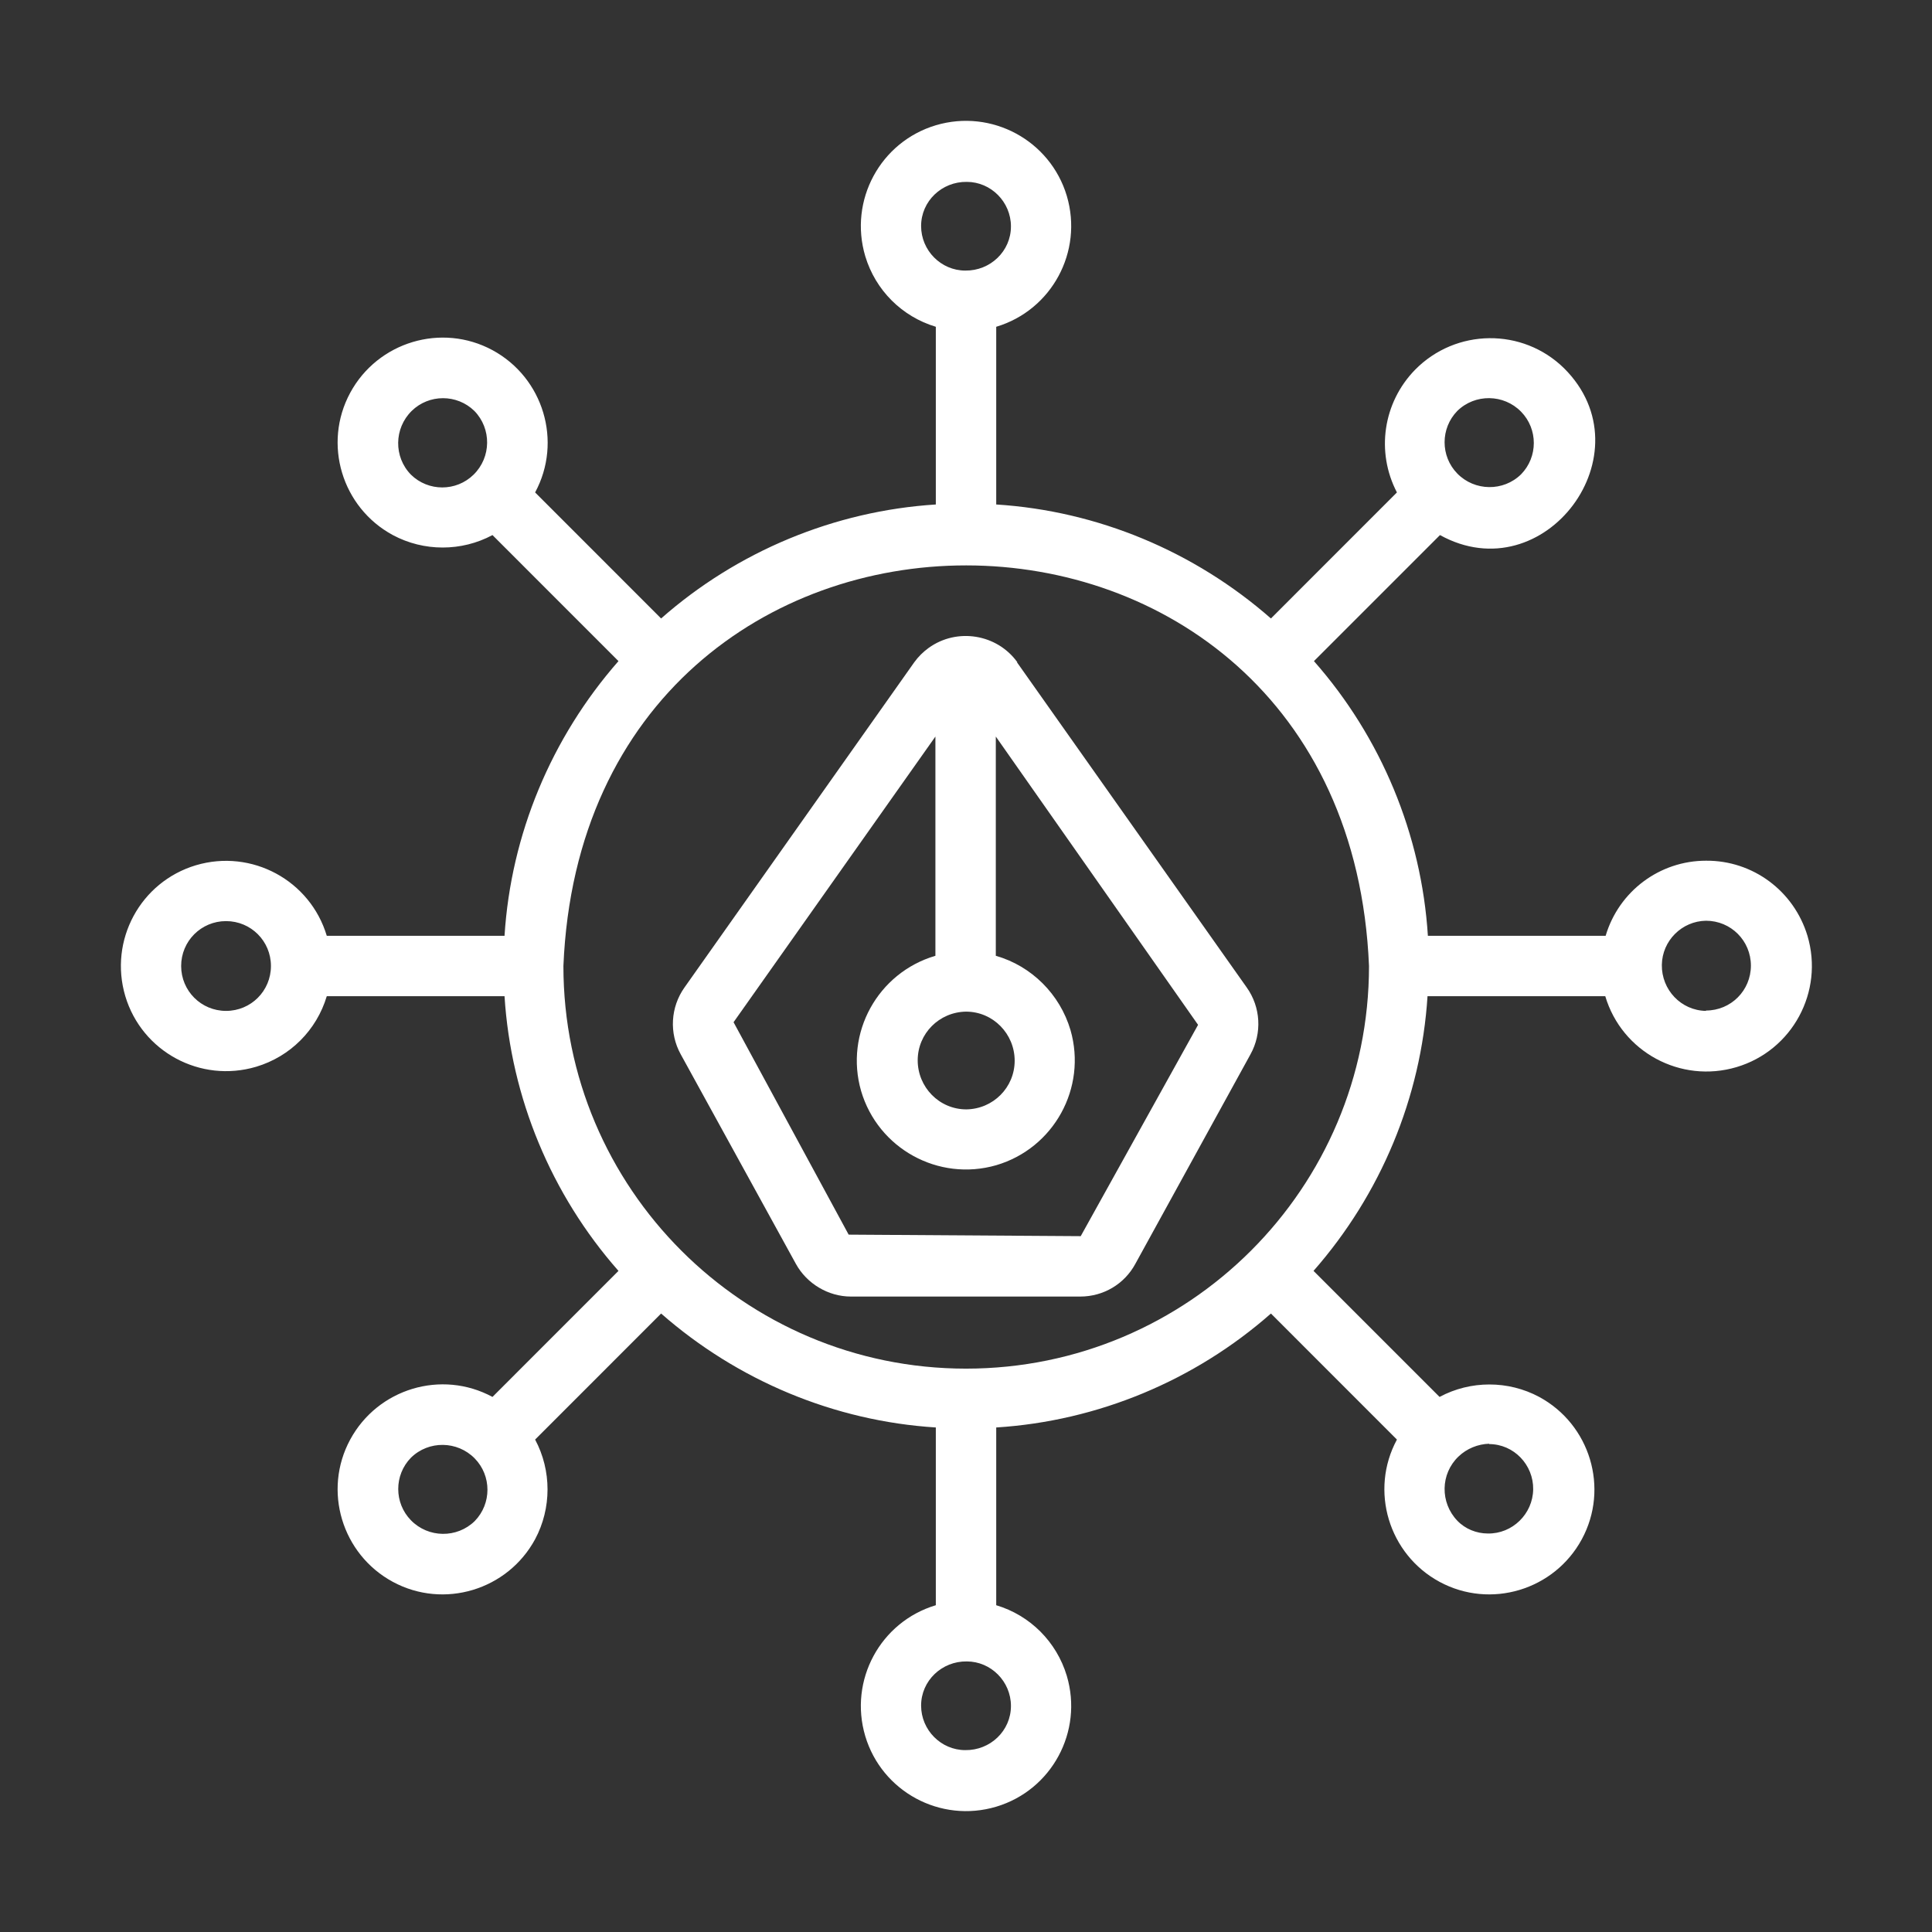
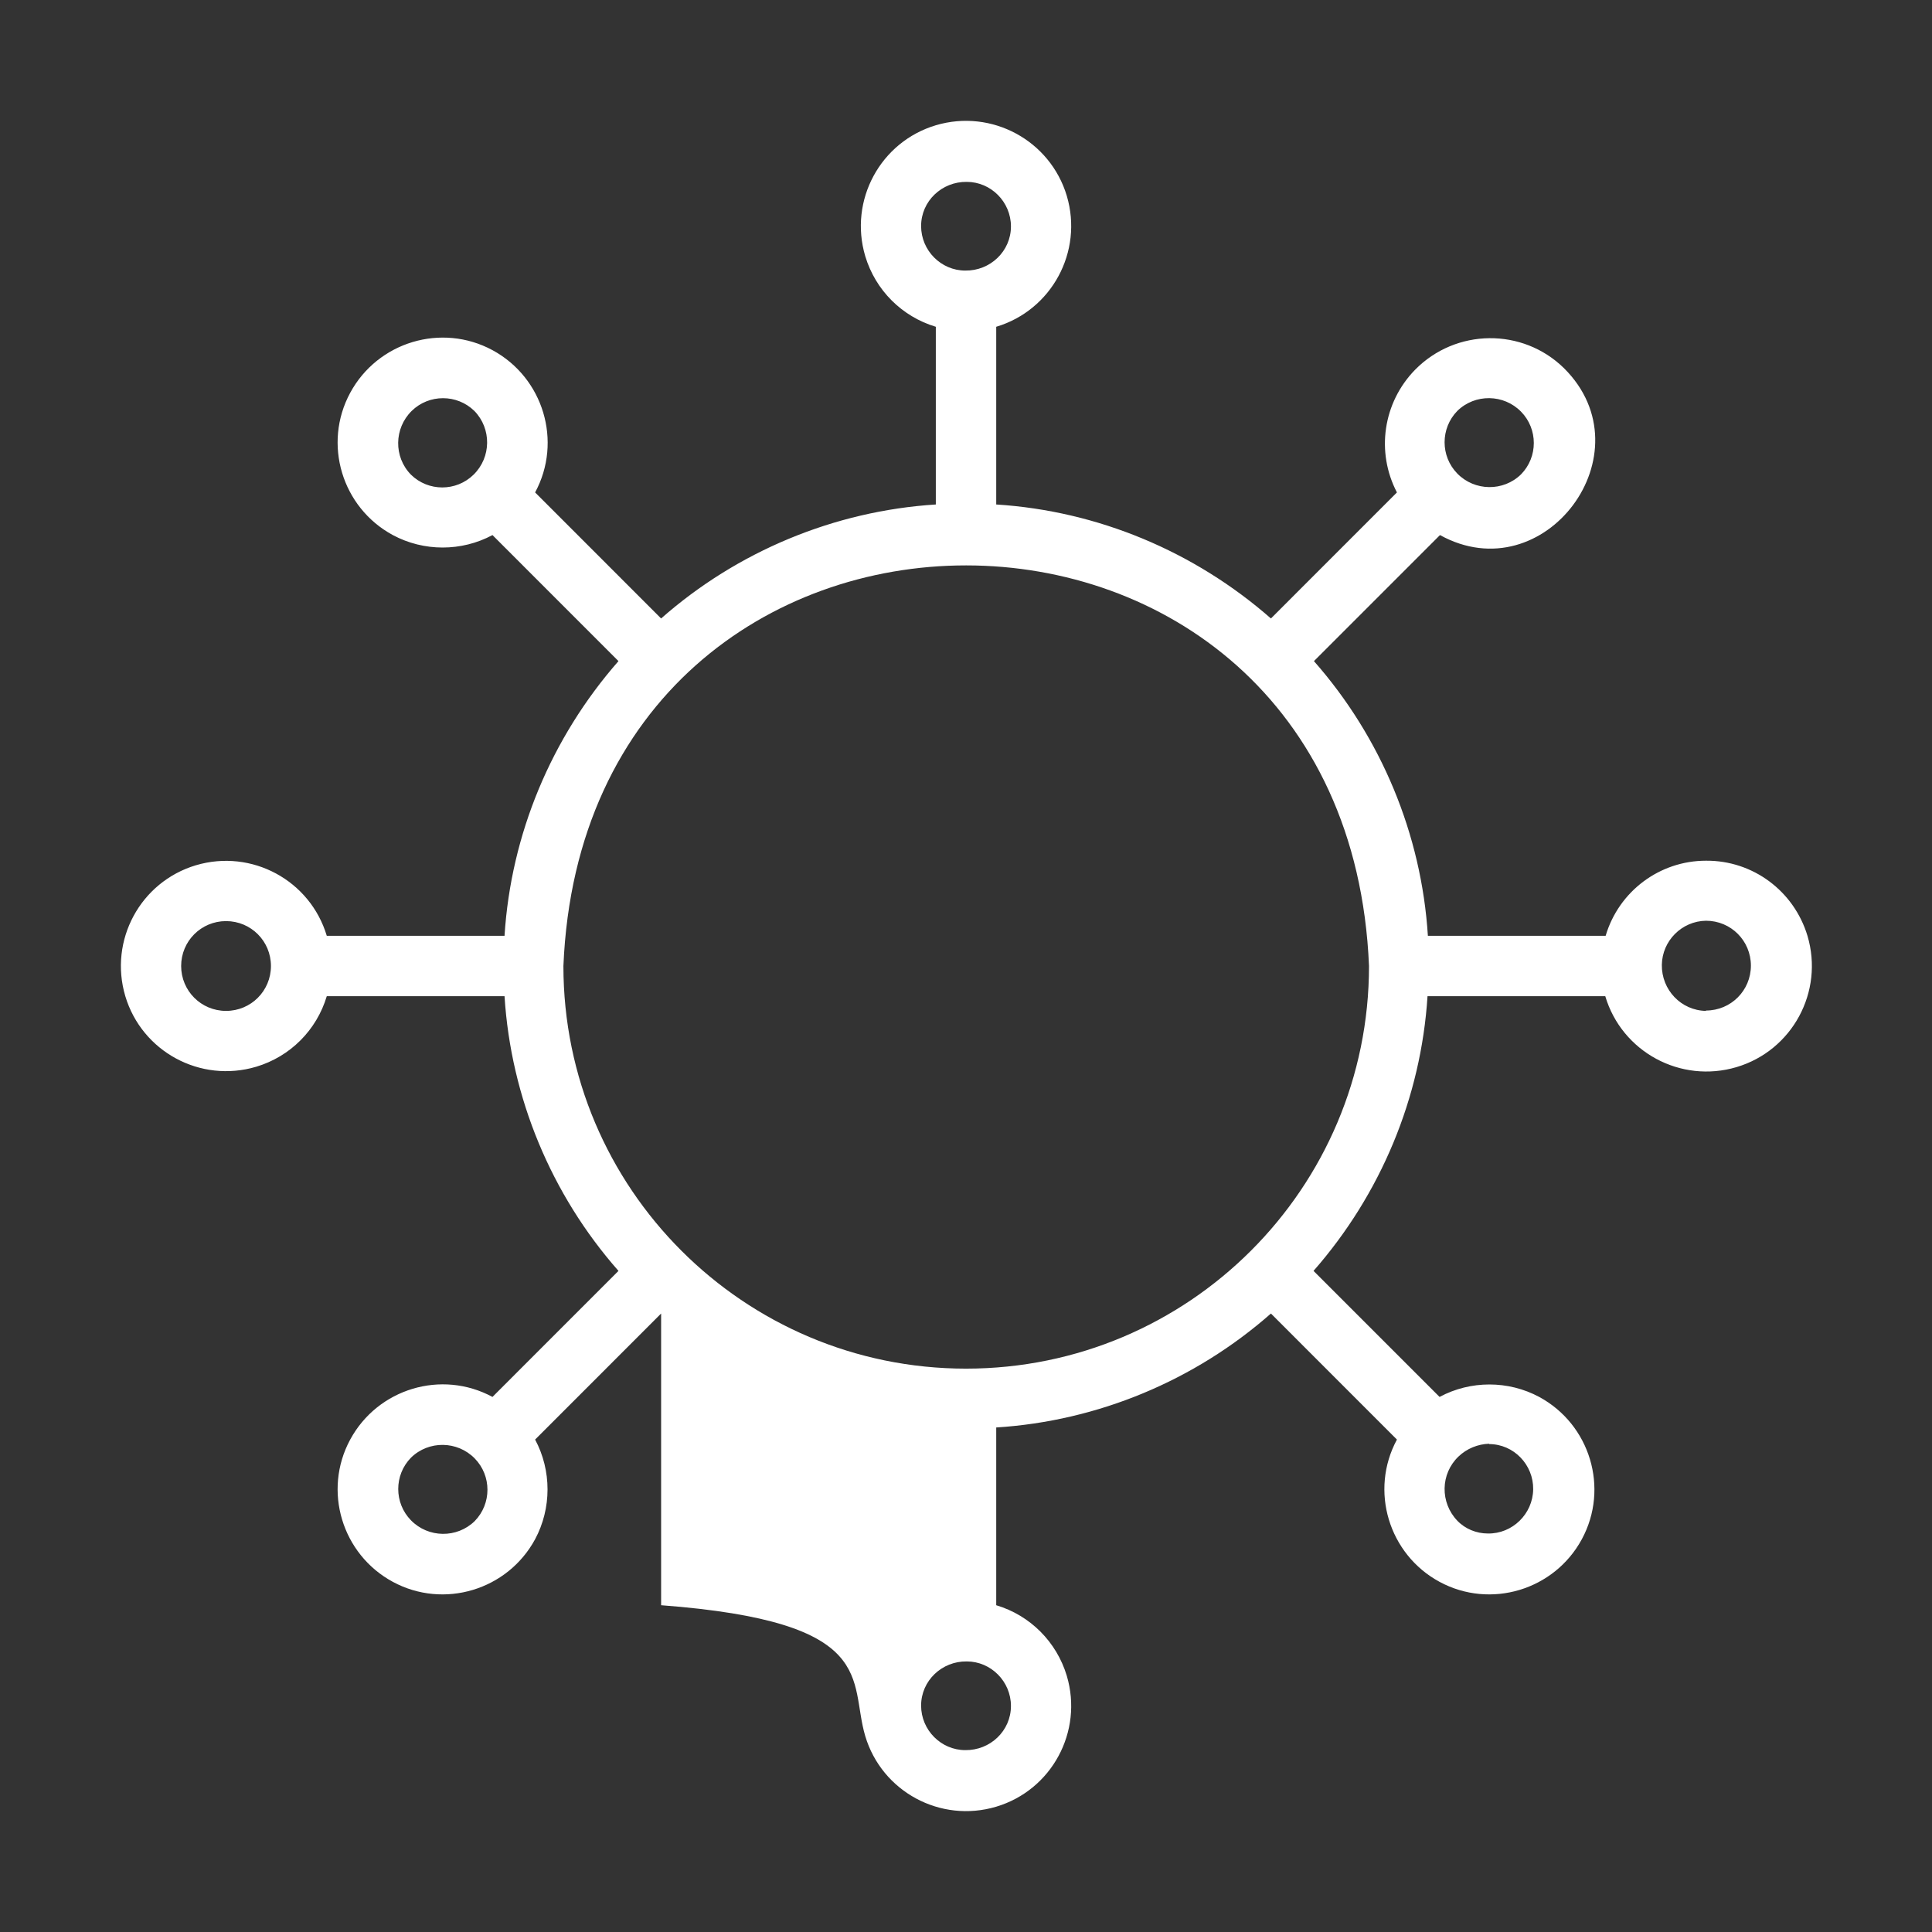
<svg xmlns="http://www.w3.org/2000/svg" width="42" height="42" viewBox="0 0 42 42" fill="none">
  <rect x="0" y="0" width="42" height="42" fill="#333333" stroke="none" />
-   <path d="M22.116 14.396C21.672 13.781 20.803 13.642 20.188 14.085C20.065 14.175 19.966 14.273 19.876 14.396L14.88 21.467C14.577 21.894 14.544 22.46 14.798 22.919L17.3 27.472C17.538 27.907 18.006 28.186 18.498 28.186H23.485C23.986 28.186 24.445 27.915 24.683 27.472L27.185 22.919C27.439 22.46 27.407 21.894 27.103 21.467L22.107 14.396H22.116ZM21 21.992C21.59 21.992 22.058 22.476 22.058 23.059C22.058 23.641 21.59 24.109 21.008 24.117C20.417 24.117 19.95 23.633 19.95 23.051C19.95 22.468 20.417 22.001 21 21.992ZM23.494 26.873L18.449 26.84L15.947 22.222L20.335 16.012V20.778C19.08 21.147 18.358 22.46 18.719 23.715C19.088 24.97 20.401 25.692 21.656 25.331C22.911 24.962 23.633 23.649 23.272 22.394C23.042 21.615 22.427 21 21.648 20.778V16.012L26.045 22.279L23.494 26.873Z" fill="white" />
-   <path d="M37.087 18.711C36.078 18.711 35.192 19.376 34.905 20.344H31.041C30.902 18.137 30.024 16.029 28.564 14.372L31.304 11.632C33.576 12.887 35.848 9.844 34.002 8.006C33.1 7.12 31.648 7.137 30.762 8.039C30.065 8.753 29.909 9.827 30.368 10.705L27.629 13.445C25.963 11.985 23.863 11.107 21.657 10.967V7.104C22.863 6.743 23.552 5.471 23.191 4.257C22.83 3.052 21.558 2.362 20.344 2.723C19.138 3.084 18.449 4.356 18.81 5.57C19.032 6.308 19.606 6.882 20.344 7.104V10.967C18.138 11.107 16.029 11.985 14.372 13.445L11.633 10.705C12.231 9.598 11.813 8.211 10.706 7.612C9.598 7.014 8.212 7.432 7.613 8.539C7.014 9.647 7.432 11.033 8.54 11.632C9.213 11.993 10.033 11.993 10.706 11.632L13.445 14.372C11.985 16.037 11.107 18.137 10.968 20.344H7.104C6.743 19.138 5.472 18.449 4.258 18.81C3.052 19.171 2.363 20.442 2.724 21.656C3.085 22.862 4.356 23.551 5.57 23.19C6.309 22.969 6.883 22.395 7.104 21.656H10.968C11.107 23.863 11.985 25.971 13.445 27.628L10.706 30.368C9.598 29.769 8.212 30.188 7.613 31.295C7.014 32.402 7.432 33.789 8.54 34.388C9.647 34.986 11.034 34.568 11.633 33.461C11.993 32.788 11.993 31.968 11.633 31.295L14.372 28.555C16.038 30.015 18.138 30.893 20.344 31.032V34.896C19.138 35.257 18.449 36.529 18.81 37.742C19.171 38.948 20.443 39.638 21.657 39.276C22.863 38.916 23.552 37.644 23.191 36.43C22.969 35.692 22.395 35.117 21.657 34.896V31.032C23.863 30.893 25.971 30.015 27.629 28.555L30.368 31.295C29.77 32.402 30.188 33.789 31.295 34.388C32.403 34.986 33.789 34.568 34.388 33.461C34.987 32.353 34.568 30.967 33.461 30.368C32.788 30.007 31.968 30.007 31.295 30.368L28.555 27.628C30.016 25.963 30.893 23.863 31.033 21.656H34.897C35.258 22.87 36.537 23.559 37.751 23.198C38.965 22.837 39.654 21.558 39.293 20.344C38.998 19.367 38.104 18.703 37.087 18.711ZM31.681 8.933C32.066 8.556 32.69 8.564 33.067 8.95C33.436 9.327 33.436 9.934 33.067 10.311C32.682 10.689 32.058 10.68 31.681 10.295C31.312 9.918 31.312 9.311 31.681 8.933ZM20.024 4.914C20.024 4.372 20.476 3.946 21.017 3.954C21.542 3.954 21.977 4.389 21.977 4.922C21.977 5.463 21.525 5.89 20.984 5.882C20.459 5.882 20.024 5.447 20.024 4.914ZM8.934 10.319C8.556 9.934 8.565 9.311 8.95 8.933C9.327 8.564 9.934 8.564 10.312 8.933C10.689 9.319 10.681 9.942 10.295 10.319C9.918 10.689 9.311 10.689 8.934 10.319ZM4.914 21.976C4.373 21.976 3.938 21.541 3.938 21C3.938 20.459 4.373 20.024 4.914 20.024C5.456 20.024 5.89 20.459 5.89 21C5.89 21.541 5.456 21.976 4.914 21.976ZM10.32 33.067C9.934 33.444 9.311 33.436 8.934 33.05C8.565 32.673 8.565 32.066 8.934 31.689C9.319 31.311 9.943 31.32 10.32 31.705C10.689 32.082 10.689 32.689 10.32 33.067ZM21.977 37.086C21.977 37.628 21.525 38.054 20.984 38.046C20.459 38.046 20.024 37.611 20.024 37.078C20.024 36.537 20.476 36.11 21.017 36.118C21.542 36.118 21.977 36.553 21.977 37.086ZM32.37 31.393C32.911 31.393 33.338 31.845 33.33 32.378C33.322 32.911 32.879 33.346 32.345 33.337C32.099 33.337 31.853 33.239 31.681 33.059C31.304 32.665 31.312 32.041 31.706 31.664C31.886 31.492 32.124 31.393 32.378 31.385L32.37 31.393ZM21 29.753C16.169 29.753 12.248 25.832 12.248 21C12.732 9.384 29.277 9.393 29.761 21C29.761 25.832 25.84 29.753 21 29.753ZM37.087 21.976C36.545 21.968 36.119 21.517 36.127 20.975C36.135 20.45 36.562 20.024 37.087 20.016C37.628 20.016 38.063 20.45 38.063 20.992C38.063 21.533 37.628 21.968 37.087 21.968V21.976Z" fill="white" />
+   <path d="M37.087 18.711C36.078 18.711 35.192 19.376 34.905 20.344H31.041C30.902 18.137 30.024 16.029 28.564 14.372L31.304 11.632C33.576 12.887 35.848 9.844 34.002 8.006C33.1 7.12 31.648 7.137 30.762 8.039C30.065 8.753 29.909 9.827 30.368 10.705L27.629 13.445C25.963 11.985 23.863 11.107 21.657 10.967V7.104C22.863 6.743 23.552 5.471 23.191 4.257C22.83 3.052 21.558 2.362 20.344 2.723C19.138 3.084 18.449 4.356 18.81 5.57C19.032 6.308 19.606 6.882 20.344 7.104V10.967C18.138 11.107 16.029 11.985 14.372 13.445L11.633 10.705C12.231 9.598 11.813 8.211 10.706 7.612C9.598 7.014 8.212 7.432 7.613 8.539C7.014 9.647 7.432 11.033 8.54 11.632C9.213 11.993 10.033 11.993 10.706 11.632L13.445 14.372C11.985 16.037 11.107 18.137 10.968 20.344H7.104C6.743 19.138 5.472 18.449 4.258 18.81C3.052 19.171 2.363 20.442 2.724 21.656C3.085 22.862 4.356 23.551 5.57 23.19C6.309 22.969 6.883 22.395 7.104 21.656H10.968C11.107 23.863 11.985 25.971 13.445 27.628L10.706 30.368C9.598 29.769 8.212 30.188 7.613 31.295C7.014 32.402 7.432 33.789 8.54 34.388C9.647 34.986 11.034 34.568 11.633 33.461C11.993 32.788 11.993 31.968 11.633 31.295L14.372 28.555V34.896C19.138 35.257 18.449 36.529 18.81 37.742C19.171 38.948 20.443 39.638 21.657 39.276C22.863 38.916 23.552 37.644 23.191 36.43C22.969 35.692 22.395 35.117 21.657 34.896V31.032C23.863 30.893 25.971 30.015 27.629 28.555L30.368 31.295C29.77 32.402 30.188 33.789 31.295 34.388C32.403 34.986 33.789 34.568 34.388 33.461C34.987 32.353 34.568 30.967 33.461 30.368C32.788 30.007 31.968 30.007 31.295 30.368L28.555 27.628C30.016 25.963 30.893 23.863 31.033 21.656H34.897C35.258 22.87 36.537 23.559 37.751 23.198C38.965 22.837 39.654 21.558 39.293 20.344C38.998 19.367 38.104 18.703 37.087 18.711ZM31.681 8.933C32.066 8.556 32.69 8.564 33.067 8.95C33.436 9.327 33.436 9.934 33.067 10.311C32.682 10.689 32.058 10.68 31.681 10.295C31.312 9.918 31.312 9.311 31.681 8.933ZM20.024 4.914C20.024 4.372 20.476 3.946 21.017 3.954C21.542 3.954 21.977 4.389 21.977 4.922C21.977 5.463 21.525 5.89 20.984 5.882C20.459 5.882 20.024 5.447 20.024 4.914ZM8.934 10.319C8.556 9.934 8.565 9.311 8.95 8.933C9.327 8.564 9.934 8.564 10.312 8.933C10.689 9.319 10.681 9.942 10.295 10.319C9.918 10.689 9.311 10.689 8.934 10.319ZM4.914 21.976C4.373 21.976 3.938 21.541 3.938 21C3.938 20.459 4.373 20.024 4.914 20.024C5.456 20.024 5.89 20.459 5.89 21C5.89 21.541 5.456 21.976 4.914 21.976ZM10.32 33.067C9.934 33.444 9.311 33.436 8.934 33.05C8.565 32.673 8.565 32.066 8.934 31.689C9.319 31.311 9.943 31.32 10.32 31.705C10.689 32.082 10.689 32.689 10.32 33.067ZM21.977 37.086C21.977 37.628 21.525 38.054 20.984 38.046C20.459 38.046 20.024 37.611 20.024 37.078C20.024 36.537 20.476 36.11 21.017 36.118C21.542 36.118 21.977 36.553 21.977 37.086ZM32.37 31.393C32.911 31.393 33.338 31.845 33.33 32.378C33.322 32.911 32.879 33.346 32.345 33.337C32.099 33.337 31.853 33.239 31.681 33.059C31.304 32.665 31.312 32.041 31.706 31.664C31.886 31.492 32.124 31.393 32.378 31.385L32.37 31.393ZM21 29.753C16.169 29.753 12.248 25.832 12.248 21C12.732 9.384 29.277 9.393 29.761 21C29.761 25.832 25.84 29.753 21 29.753ZM37.087 21.976C36.545 21.968 36.119 21.517 36.127 20.975C36.135 20.45 36.562 20.024 37.087 20.016C37.628 20.016 38.063 20.45 38.063 20.992C38.063 21.533 37.628 21.968 37.087 21.968V21.976Z" fill="white" />
</svg>